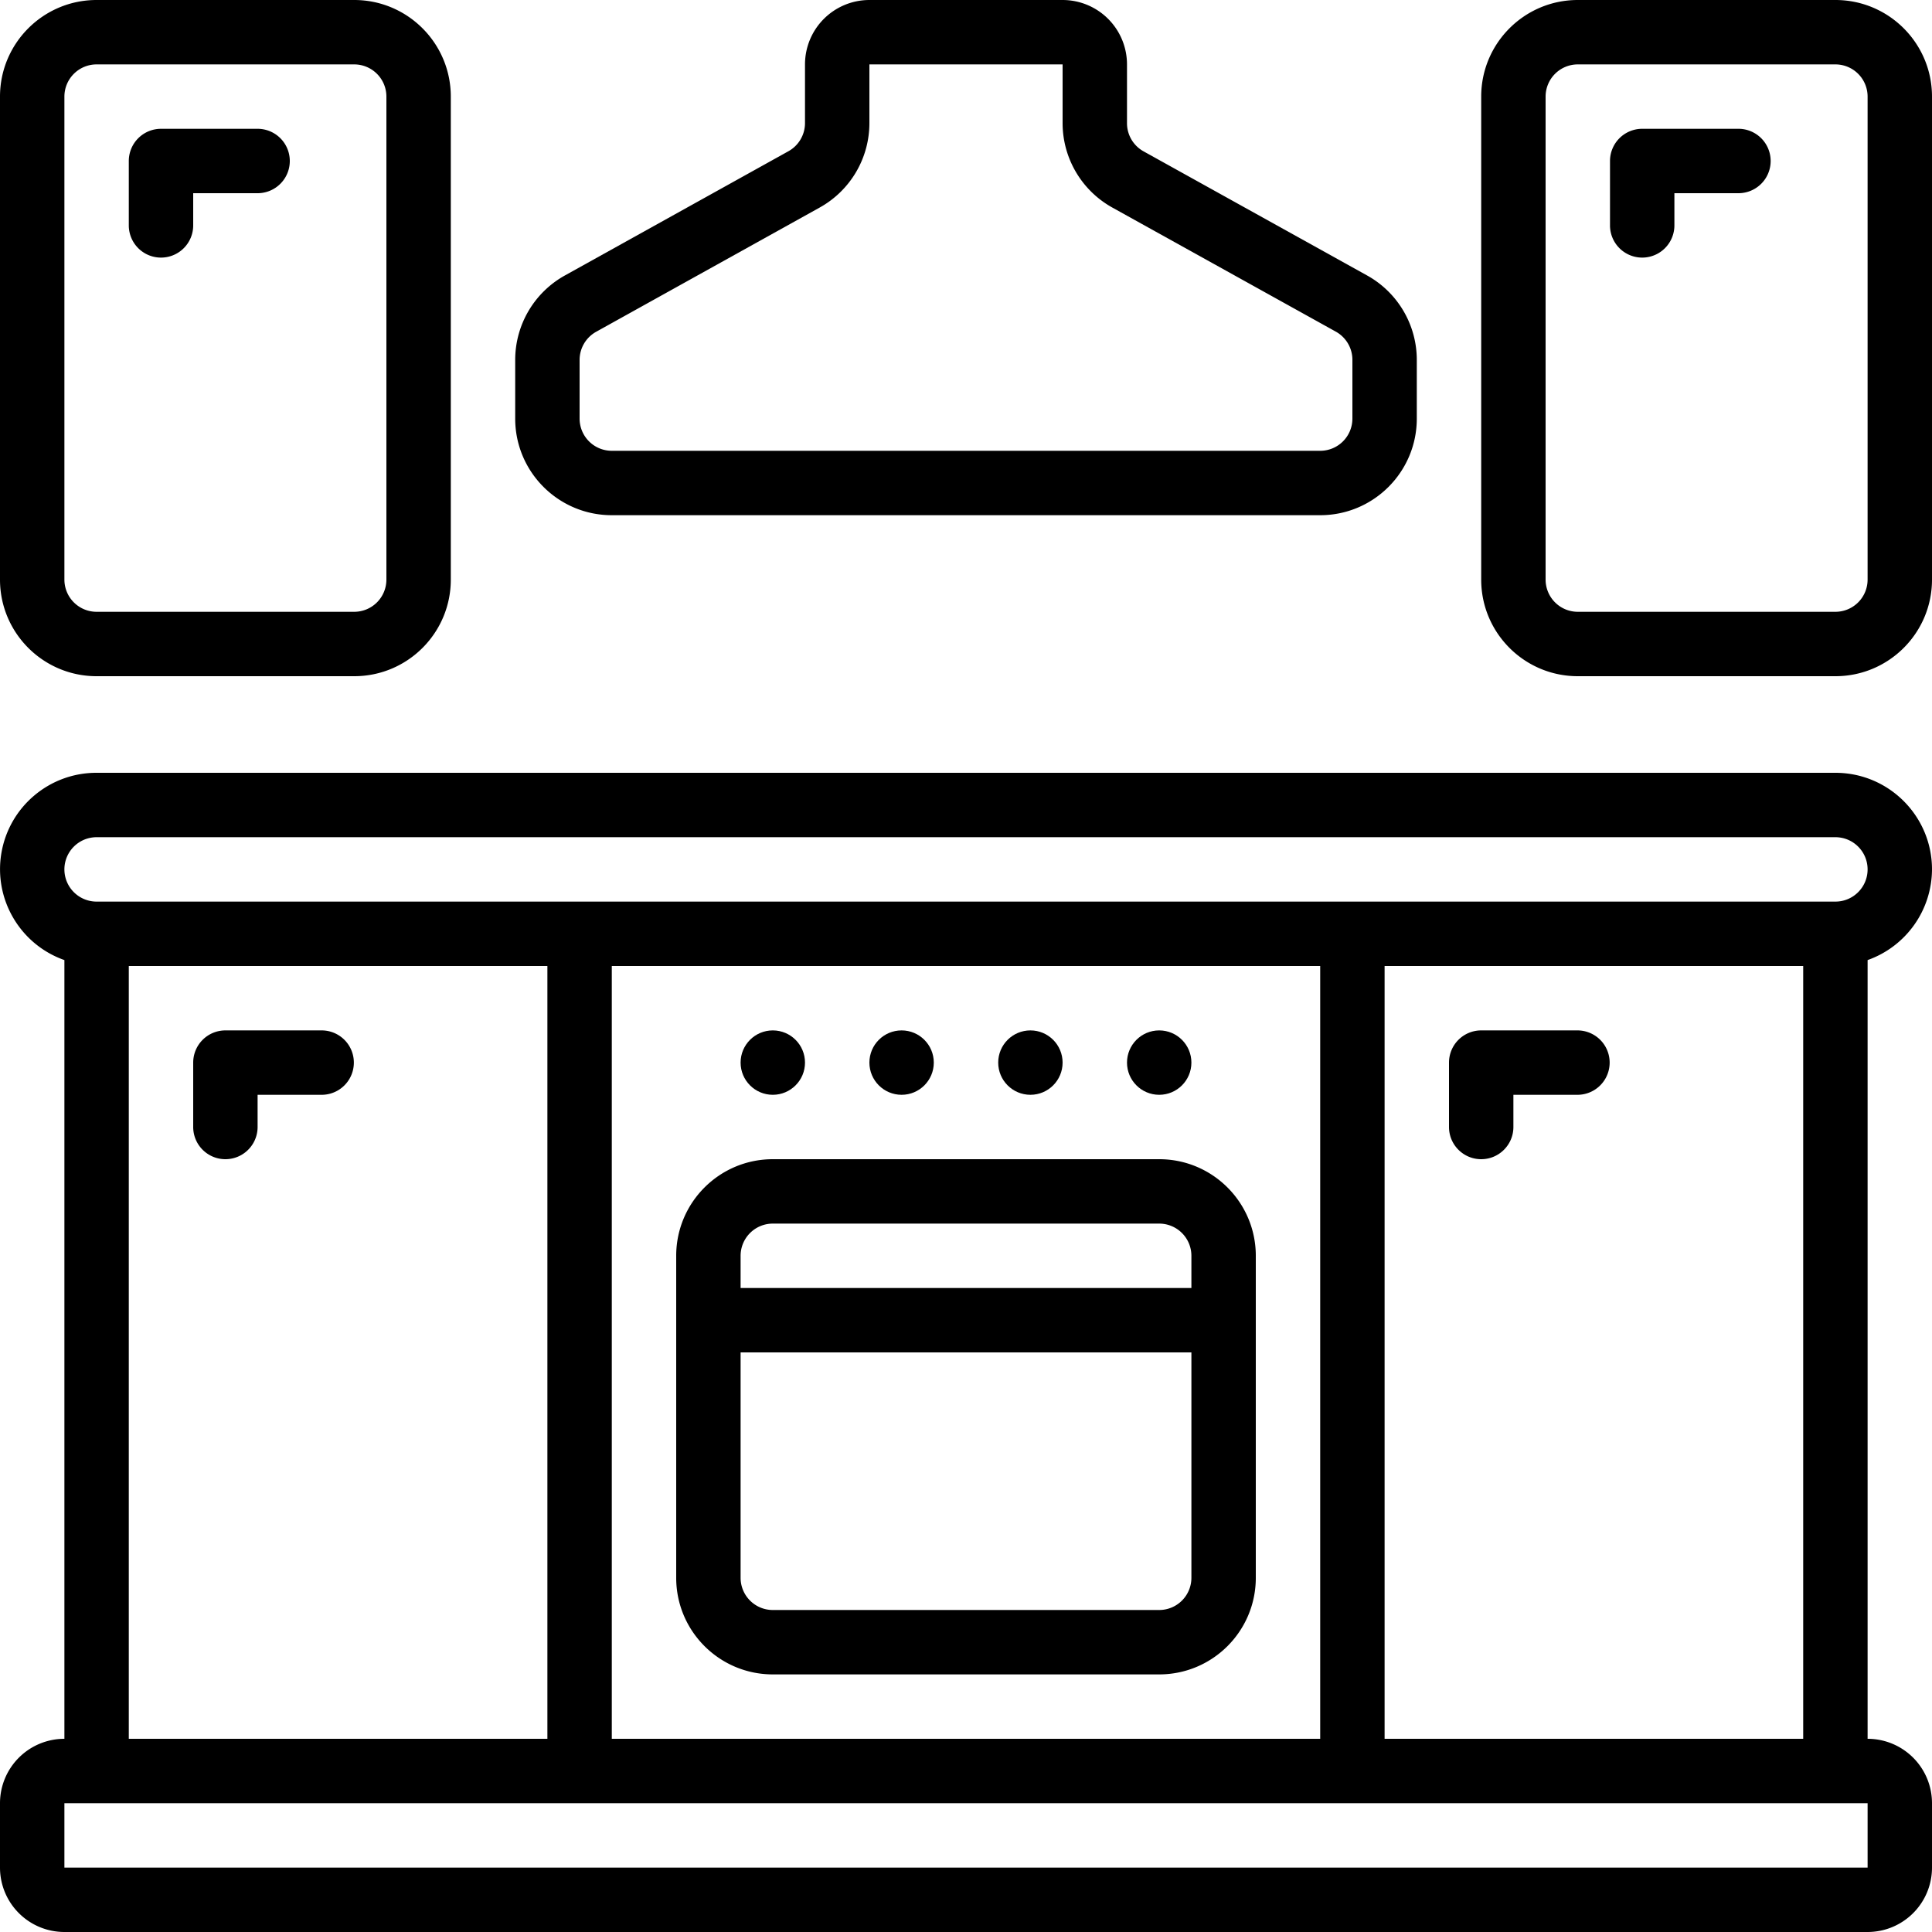
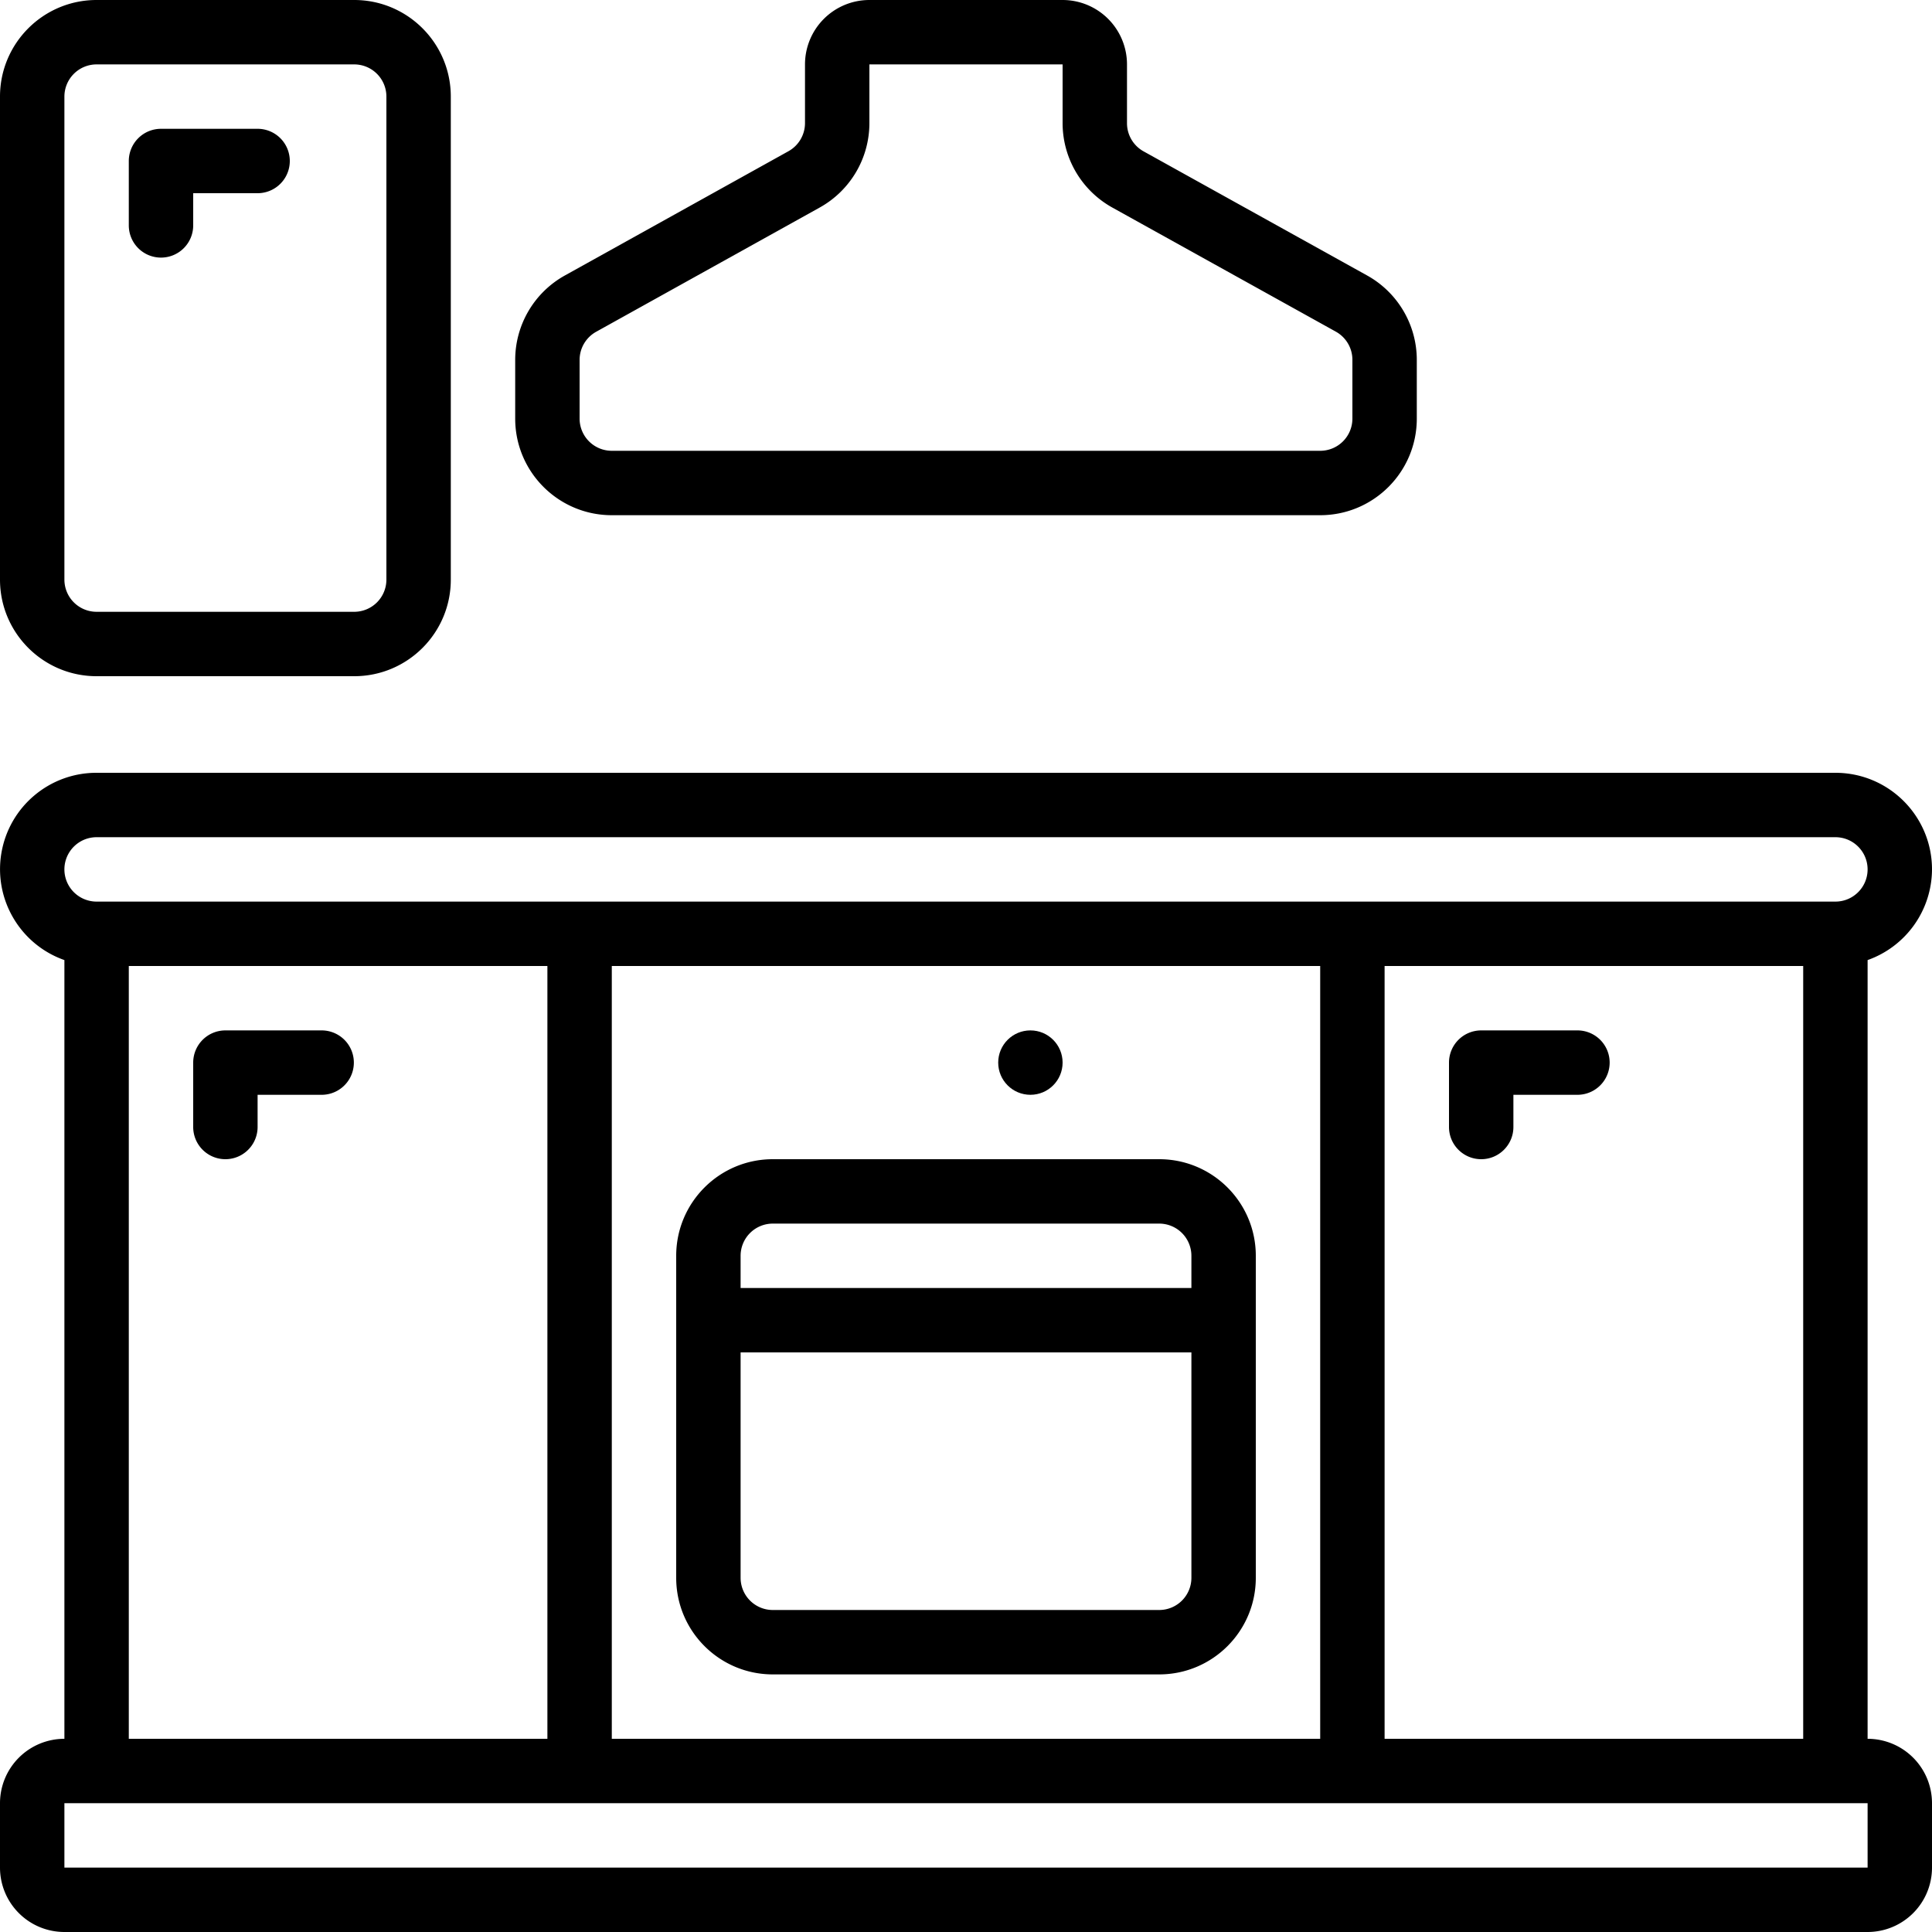
<svg xmlns="http://www.w3.org/2000/svg" height="512" width="512">
  <path d="M512 230.4c0-14.138-11.461-25.6-25.6-25.6H25.6c-12.454-.024-23.109 8.939-25.219 21.212s4.939 24.28 16.686 28.418V460.8A17.07 17.07 0 0 0 0 477.867v17.067A17.07 17.07 0 0 0 17.067 512h477.867a17.07 17.07 0 0 0 17.067-17.067v-17.067a17.07 17.07 0 0 0-17.067-17.067V254.43A25.6 25.6 0 0 0 512 230.4zm-486.4-8.533h460.8c4.713 0 8.533 3.82 8.533 8.533s-3.82 8.533-8.533 8.533H25.6a8.533 8.533 0 0 1 0-17.066zM349.867 460.8H162.133V256h187.733v204.8zM34.133 256h110.933v204.8H34.133zm460.8 238.933H17.067v-17.067h477.867v17.067zm-128-34.133V256h110.933v204.8zM204.8 443.733h102.4c14.138 0 25.6-11.462 25.6-25.6V332.8c0-14.138-11.462-25.6-25.6-25.6H204.8c-14.139 0-25.6 11.462-25.6 25.6v85.333c0 14.139 11.462 25.6 25.6 25.6zm102.4-17.066H204.8a8.533 8.533 0 0 1-8.533-8.533V358.4h119.467v59.733a8.535 8.535 0 0 1-8.534 8.534zm-102.4-102.4h102.4a8.533 8.533 0 0 1 8.533 8.533v8.533H196.267V332.8a8.533 8.533 0 0 1 8.533-8.533z" />
  <g fill-rule="evenodd">
-     <circle cx="204.8" cy="281.6" r="8.533" />
-     <circle cx="238.933" cy="281.6" r="8.533" />
    <circle cx="273.067" cy="281.6" r="8.533" />
-     <circle cx="307.2" cy="281.6" r="8.533" />
    <path d="M418.133 273.067h-25.6A8.533 8.533 0 0 0 384 281.6v17.067c0 4.713 3.82 8.533 8.533 8.533s8.533-3.82 8.533-8.533v-8.533h17.067a8.534 8.534 0 0 0 0-17.067zm-332.8 0h-25.6A8.533 8.533 0 0 0 51.2 281.6v17.067a8.533 8.533 0 0 0 17.066 0v-8.533h17.067a8.534 8.534 0 0 0 0-17.067zm-42.666-204.8a8.533 8.533 0 0 0 8.533-8.533V51.2h17.067a8.533 8.533 0 0 0 0-17.066h-25.6a8.533 8.533 0 0 0-8.533 8.533v17.067a8.533 8.533 0 0 0 8.533 8.533z" />
  </g>
  <path d="M281.6 0h-51.2a17.07 17.07 0 0 0-17.067 17.067v15.556a8.533 8.533 0 0 1-4.395 7.458L149.7 73.003a25.6 25.6 0 0 0-13.167 22.374v15.556c0 14.138 11.462 25.6 25.6 25.6h187.733c14.138 0 25.6-11.462 25.6-25.6V95.377a25.597 25.597 0 0 0-13.167-22.374l-59.247-32.896a8.533 8.533 0 0 1-4.386-7.484V17.067A17.07 17.07 0 0 0 281.6 0zm72.414 87.893a8.535 8.535 0 0 1 4.386 7.458v15.582a8.533 8.533 0 0 1-8.533 8.533H162.133a8.533 8.533 0 0 1-8.533-8.533V95.377a8.533 8.533 0 0 1 4.395-7.458l59.238-32.922A25.6 25.6 0 0 0 230.4 32.623V17.067h51.2v15.556a25.597 25.597 0 0 0 13.167 22.374zM25.6 179.2h68.267c14.138 0 25.6-11.462 25.6-25.6v-128c0-14.138-11.462-25.6-25.6-25.6H25.6C11.462 0 0 11.462 0 25.6v128c0 14.138 11.462 25.6 25.6 25.6zM17.067 25.6a8.533 8.533 0 0 1 8.533-8.533h68.267A8.533 8.533 0 0 1 102.4 25.6v128a8.533 8.533 0 0 1-8.533 8.533H25.6a8.533 8.533 0 0 1-8.533-8.533z" />
-   <path d="M460.8 34.133h-25.6a8.533 8.533 0 0 0-8.533 8.533v17.067a8.533 8.533 0 0 0 17.066 0V51.2H460.8a8.534 8.534 0 0 0 0-17.067z" fill-rule="evenodd" />
-   <path d="M486.4 0h-68.267c-14.138 0-25.6 11.462-25.6 25.6v128c0 14.138 11.462 25.6 25.6 25.6H486.4c14.138 0 25.6-11.462 25.6-25.6v-128C512 11.462 500.539 0 486.4 0zm8.533 153.6a8.533 8.533 0 0 1-8.533 8.533h-68.267a8.533 8.533 0 0 1-8.533-8.533v-128a8.533 8.533 0 0 1 8.533-8.533H486.4a8.533 8.533 0 0 1 8.533 8.533z" />
</svg>